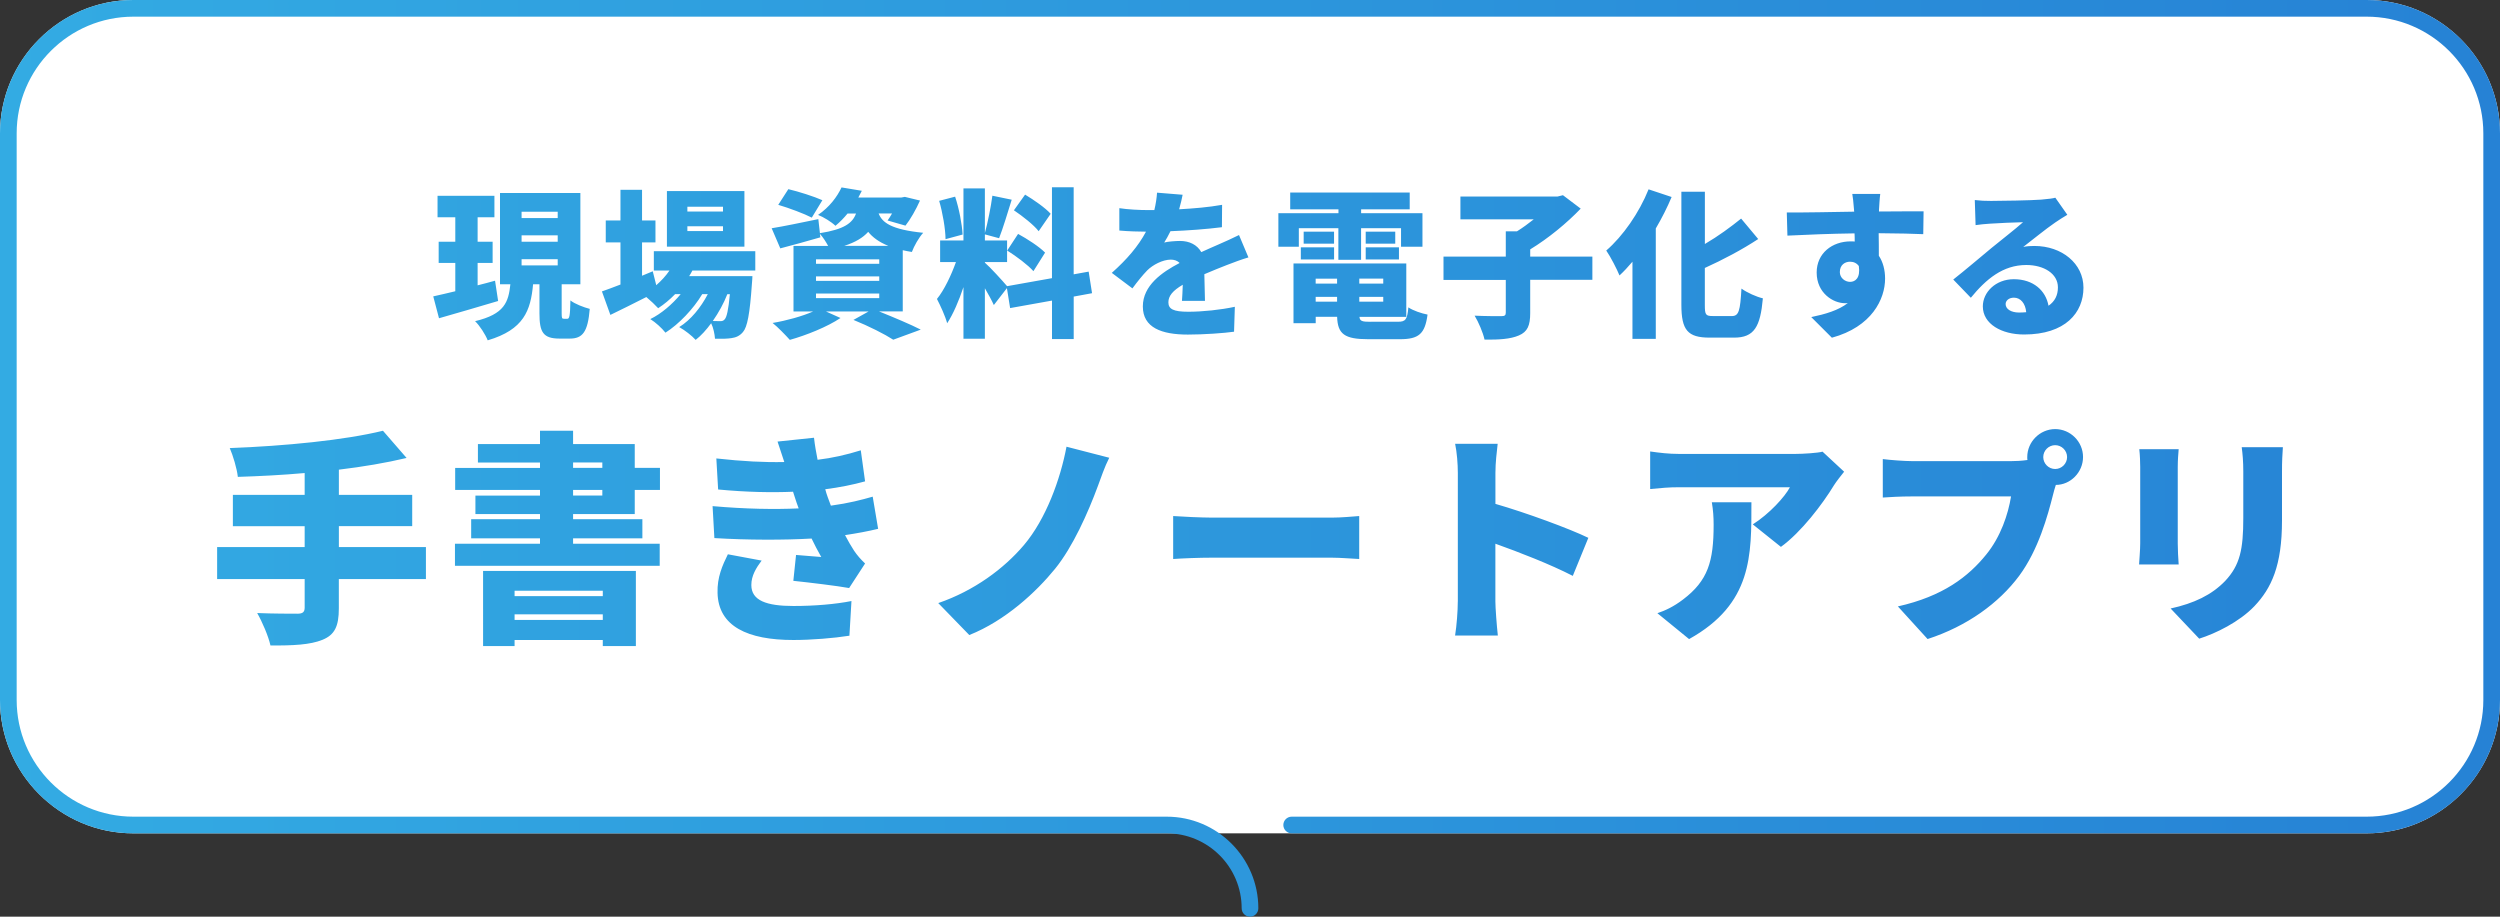
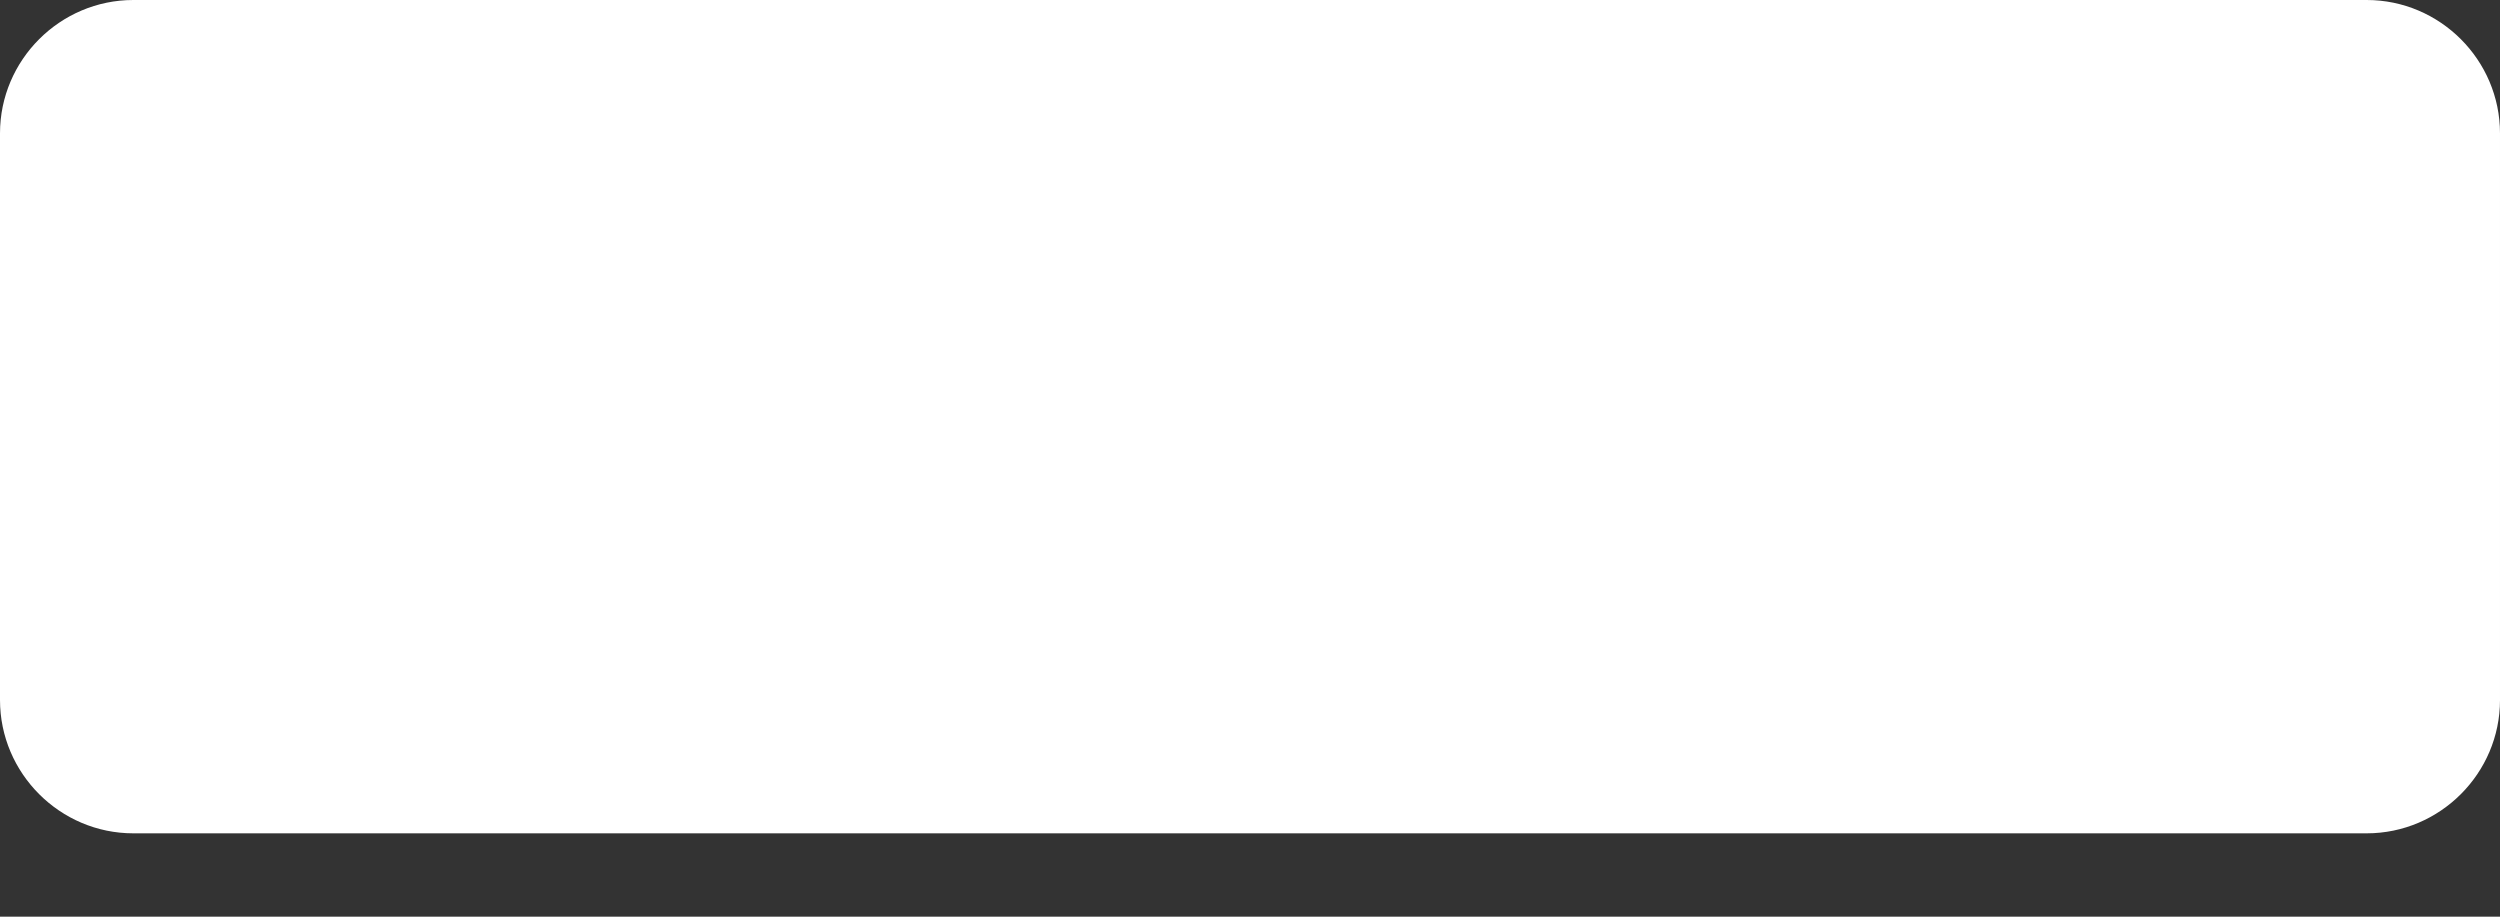
<svg xmlns="http://www.w3.org/2000/svg" version="1.1" id="レイヤー_1" x="0px" y="0px" viewBox="0 0 600 220" style="enable-background:new 0 0 600 220;" xml:space="preserve">
  <rect x="0" y="0" width="600" height="220" fill="#333333" stroke="none" />
  <style type="text/css">
	.st0{fill:#FFFFFF;}
	.st1{fill:url(#SVGID_1_);}
</style>
  <path class="st0" d="M600,168c0,17.6-14.4,32-32,32H32c-17.6,0-32-14.4-32-32V32C0,14.4,14.4,0,32,0h536c17.6,0,32,14.4,32,32V168z" />
  <linearGradient id="SVGID_1_" gradientUnits="userSpaceOnUse" x1="0" y1="110" x2="600" y2="110" gradientTransform="matrix(1 0 0 -1 0 220)">
    <stop offset="0" style="stop-color:#33ABE3" />
    <stop offset="1" style="stop-color:#2682D5" />
  </linearGradient>
-   <path class="st1" d="M300,220c-1.1,0-2-0.9-2-2c0-9.92-8.07-18-18-18H32c-17.65,0-32-14.36-32-32V32C0,14.35,14.35,0,32,0h536  c17.64,0,32,14.35,32,32v136c0,17.64-14.36,32-32,32H310c-1.1,0-2-0.9-2-2s0.9-2,2-2h258c15.44,0,28-12.56,28-28V32  c0-15.44-12.56-28-28-28H32C16.56,4,4,16.56,4,32v136c0,15.44,12.56,28,28,28h248c12.13,0,22,9.87,22,22  C302,219.1,301.1,220,300,220z M118.81,67.37c-1.38,0.38-2.8,0.77-4.18,1.11v-5.37h3.6v-5.1h-3.6v-5.87h4.03v-5.14h-13.65v5.14h4.26  v5.87h-3.99v5.1h3.99v6.79c-1.96,0.46-3.8,0.92-5.29,1.23l1.38,5.25c4.1-1.19,9.36-2.68,14.19-4.14L118.81,67.37z M125.18,62.2h8.67  v1.5h-8.67V62.2z M125.18,56.48h8.67v1.53h-8.67V56.48z M125.18,50.81h8.67v1.53h-8.67V50.81z M135.34,76.5  c-0.46,0-0.54-0.11-0.54-1.34v-6.94h4.49v-21.9H120v21.9h2.49c-0.46,4.29-1.38,7.17-8.47,8.86c1.11,1.07,2.49,3.22,3.03,4.6  c8.67-2.57,10.31-7.13,10.89-13.46h1.53v6.98c0,4.49,0.84,6.06,4.83,6.06h2.45c3.07,0,4.33-1.57,4.79-7.13  c-1.38-0.35-3.6-1.19-4.64-2.03c-0.08,3.8-0.23,4.41-0.77,4.41H135.34z M173.52,50.77h-8.55v-1.15h8.55V50.77z M173.52,55.45h-8.55  V54.3h8.55V55.45z M178.66,45.86h-18.6v13.34h18.6V45.86z M175.17,70.6c-0.35,3.83-0.77,5.52-1.23,6.02  c-0.31,0.38-0.61,0.46-1.11,0.46c-0.38,0-1,0-1.76-0.04c1.42-2.03,2.65-4.29,3.49-6.44H175.17z M181.27,64.92v-4.64h-24.35v4.64  h3.76c-0.88,1.3-1.99,2.49-3.18,3.53l-0.84-3.34l-2.57,1.07v-8.01h3.22v-5.25h-3.22v-7.36h-5.18v7.36h-3.53v5.25h3.53v10.12  c-1.69,0.65-3.22,1.23-4.45,1.65l2.03,5.64c2.61-1.27,5.64-2.76,8.63-4.29c1,0.84,2.22,1.99,2.84,2.68c1.42-0.92,2.8-2.07,4.06-3.37  h1.34c-2.03,2.45-4.68,4.72-7.29,5.98c1.3,0.81,2.76,2.15,3.64,3.26c3.22-2.03,6.75-5.75,8.82-9.24h1.34  c-1.65,3.18-4.1,6.21-6.86,7.9c1.38,0.77,2.99,2.03,3.95,3.07c1.3-1,2.57-2.42,3.72-3.99c0.54,1.11,0.84,2.61,0.92,3.72  c1.61,0.04,3.03,0,3.95-0.15c1.04-0.15,1.96-0.5,2.76-1.46c1.04-1.19,1.65-4.33,2.15-11.58c0.08-0.61,0.12-1.84,0.12-1.84H165.4  c0.27-0.42,0.54-0.88,0.77-1.34H181.27z M197.37,48.05c-1.96-0.88-5.68-2.07-8.17-2.65l-2.42,3.76c2.61,0.77,6.29,2.15,8.05,3.07  L197.37,48.05z M195.84,70.44h15.18v1.11h-15.18V70.44z M195.84,66.34h15.18v1.07h-15.18V66.34z M195.84,62.24h15.18v1.07h-15.18  V62.24z M202.62,59.01c2.72-0.88,4.52-1.99,5.75-3.37c1.04,1.3,2.57,2.45,4.83,3.37H202.62z M216.66,74.74V60.05  c0.69,0.15,1.42,0.31,2.19,0.42c0.5-1.38,1.69-3.49,2.72-4.6c-7.67-0.77-9.85-2.45-10.7-4.64h3.22c-0.35,0.61-0.73,1.23-1.07,1.69  l4.29,1.23c1.19-1.5,2.53-3.87,3.49-6.02l-3.64-0.88l-0.81,0.15H206c0.27-0.54,0.58-1.07,0.84-1.61l-4.87-0.81  c-1.04,2.22-2.88,4.72-5.64,6.6c1.3,0.5,3.18,1.65,4.18,2.61c1.11-0.92,2.07-1.92,2.91-2.95h2.03c-0.84,2.3-2.84,3.8-8.67,4.72  l-0.38-3.37c-4.1,0.84-8.32,1.73-11.2,2.19l2.07,4.83c2.88-0.77,6.37-1.69,9.62-2.65l-0.12-0.84c0.69,0.73,1.46,1.92,1.99,2.91  h-8.32v15.72h4.72c-2.61,1.15-6.33,2.19-9.74,2.76c1.23,0.96,3.14,2.95,4.14,4.06c3.95-1.11,8.97-3.11,12.16-5.25l-3.49-1.57h10.24  l-3.64,2.03c3.72,1.5,7.55,3.45,9.55,4.75l6.6-2.42c-2.38-1.23-6.4-2.91-10.01-4.37H216.66z M252.16,51.31  c-1.27-1.42-4.03-3.34-6.14-4.6l-2.68,3.76c2.11,1.42,4.79,3.53,5.94,5.02L252.16,51.31z M241.73,60.13  c2.19,1.38,5.02,3.49,6.29,4.95l2.8-4.45c-1.38-1.42-4.29-3.3-6.48-4.49L241.73,60.13z M231.03,56.29c-0.15-2.49-0.84-6.21-1.8-9.09  l-3.83,1c0.84,2.88,1.5,6.71,1.53,9.2L231.03,56.29z M262.09,70.37l-0.81-5.18l-3.6,0.65v-20.9h-5.21v21.82l-10.77,1.92  c-1-1.19-4.18-4.68-5.33-5.64v-0.15h5.33v-5.18h-5.33v-1.46l3.41,0.92c0.92-2.34,2.03-6.02,3.03-9.24l-4.64-0.96  c-0.35,2.68-1.11,6.44-1.8,8.97V45.21h-5.14v12.5h-5.6v5.18h3.8c-1.11,3.11-2.8,6.71-4.56,8.86c0.81,1.57,1.99,4.1,2.45,5.83  c1.46-2.22,2.8-5.37,3.91-8.67v12.39h5.14V69.18c0.84,1.46,1.65,2.91,2.15,4.03l3.14-4.06l0.77,4.79l10.05-1.8v9.24h5.21v-10.2  L262.09,70.37z M283.83,46.74l-6.14-0.5c-0.08,1.3-0.31,2.76-0.65,4.18h-1.5c-2.07,0-4.98-0.15-6.9-0.46v5.37  c2.03,0.19,4.83,0.27,6.4,0.27c-1.88,3.53-4.6,6.67-8.21,9.89l4.95,3.72c1.3-1.76,2.42-3.14,3.57-4.33c1.3-1.3,3.68-2.57,5.64-2.57  c0.73,0,1.53,0.19,2.11,0.81c-4.26,2.22-8.82,5.41-8.82,10.43c0,5.1,4.52,6.75,10.81,6.75c3.8,0,8.74-0.35,11.08-0.69l0.19-5.98  c-3.37,0.73-7.75,1.19-11.16,1.19c-3.6,0-4.79-0.65-4.79-2.26c0-1.53,1.04-2.8,3.45-4.22c-0.04,1.46-0.12,2.88-0.19,3.87h5.52  c-0.04-1.73-0.12-4.29-0.15-6.4c2.03-0.88,3.91-1.61,5.37-2.19c1.46-0.58,3.87-1.46,5.21-1.84l-2.26-5.37  c-1.65,0.81-3.22,1.53-4.91,2.26c-1.34,0.61-2.61,1.11-4.14,1.84c-1-1.76-2.84-2.68-5.1-2.68c-1.07,0-3.03,0.15-3.8,0.38  c0.5-0.77,1-1.73,1.5-2.72c4.06-0.15,8.78-0.5,12.35-0.96l0.04-5.37c-3.22,0.58-6.86,0.88-10.31,1.07  C283.41,48.78,283.67,47.59,283.83,46.74z M311.7,54.76h9.51v7.59h5.45v-7.59h9.59v4.45h5.14v-8.05h-14.72v-0.92h11.66v-4.03h-28.68  v4.03h11.58v0.92h-14.42v8.05h4.91V54.76z M327.77,62.27h7.98v-2.91h-7.98V62.27z M327.77,55.6v2.88h7.09V55.6H327.77z M320.17,55.6  h-7.29v2.88h7.29V55.6z M312.2,62.27h7.98v-2.91h-7.98V62.27z M315.76,71.25h5.14v1.15h-5.14V71.25z M320.9,66.88v1.19h-5.14v-1.19  H320.9z M331.98,68.06h-5.75v-1.19h5.75V68.06z M326.23,72.4v-1.15h5.75v1.15H326.23z M328.92,77.23c-1.99,0-2.57-0.15-2.65-1.19  h11.24V63.23h-27.07v14.34h5.33v-1.53h5.14c0.12,4.14,1.8,5.37,7.48,5.37h7.59c4.52,0,6.02-1.27,6.63-5.91  c-1.42-0.27-3.49-0.96-4.6-1.73c-0.27,2.91-0.65,3.45-2.49,3.45H328.92z M382.17,61.58h-14.92v-1.73c4.37-2.65,8.86-6.37,12.12-9.78  l-4.26-3.22l-1.27,0.31H350.5v5.48h17.6c-1.27,1-2.65,2.03-4.03,2.88h-2.68v6.06h-14.95v5.6h14.95v7.86c0,0.65-0.27,0.84-1.11,0.84  c-0.88,0-3.91,0-6.37-0.12c0.92,1.5,2.03,4.1,2.38,5.75c3.41,0.04,6.21-0.12,8.24-1c2.07-0.88,2.72-2.38,2.72-5.37v-7.98h14.92  V61.58z M395.66,45.44c-2.26,5.64-6.17,11.24-10.16,14.69c1,1.42,2.61,4.56,3.18,5.98c1.04-0.96,2.07-2.07,3.11-3.3v18.52h5.6v-26.5  c1.46-2.49,2.76-5.06,3.8-7.55L395.66,45.44z M411.08,75.85c-1.73,0-1.92-0.31-1.92-2.68v-8.86c4.33-1.96,8.9-4.37,12.81-6.94  l-4.1-4.91c-2.42,1.96-5.48,4.22-8.7,6.1V46.02h-5.64v27.11c0,6.1,1.5,7.9,6.79,7.9h5.87c4.83,0,6.29-2.61,6.9-9.43  c-1.53-0.35-3.83-1.38-5.14-2.34c-0.31,5.33-0.61,6.6-2.34,6.6H411.08z M451.26,46.55h-6.71c0.12,0.58,0.27,1.99,0.42,3.83  c0,0.12,0,0.27,0.04,0.42c-4.95,0.08-11.73,0.23-16.18,0.19l0.15,5.56c4.68-0.23,10.35-0.46,16.11-0.54  c0.04,0.65,0.04,1.3,0.04,1.96c-0.31-0.04-0.61-0.04-0.96-0.04c-4.45,0-8.17,2.84-8.17,7.48c0,4.95,3.99,7.36,6.79,7.36  c0.23,0,0.46,0,0.69-0.04c-2.26,1.76-5.45,2.68-8.78,3.37l4.95,4.95c9.59-2.61,12.77-9.28,12.77-14.19c0-2.07-0.5-3.99-1.5-5.48  c0-1.61,0-3.57-0.04-5.41c4.83,0.04,8.44,0.12,10.7,0.23l0.08-5.48c-1.99-0.04-7.13,0.04-10.7,0.04v-0.42  C450.99,49.66,451.14,47.28,451.26,46.55z M441.56,65.3c0-1.76,1.27-2.49,2.45-2.49c0.88,0,1.61,0.35,2.11,1.04  c0.42,2.91-0.88,3.8-2.11,3.8C442.78,67.64,441.56,66.68,441.56,65.3z M481.35,72.97c0-0.77,0.73-1.53,1.99-1.53  c1.61,0,2.76,1.38,2.95,3.49c-0.54,0.04-1.11,0.08-1.73,0.08C482.62,75,481.35,74.16,481.35,72.97z M473.95,48.01l0.19,6.02  c0.92-0.15,2.3-0.27,3.45-0.35c2.07-0.15,6.02-0.31,7.94-0.35c-1.84,1.65-5.41,4.41-7.55,6.17c-2.26,1.88-6.75,5.68-9.2,7.59  l4.22,4.37c3.68-4.49,7.71-7.86,13.31-7.86c4.22,0,7.59,2.07,7.59,5.37c0,1.88-0.73,3.37-2.26,4.41c-0.65-3.64-3.64-6.37-8.32-6.37  c-4.37,0-7.44,3.14-7.44,6.52c0,4.22,4.49,6.75,9.89,6.75c9.93,0,14.26-5.25,14.26-11.24c0-5.79-5.18-10.01-11.77-10.01  c-0.92,0-1.69,0.04-2.68,0.23c2.11-1.61,5.48-4.37,7.63-5.83c0.96-0.69,1.96-1.27,2.95-1.88l-2.88-4.1  c-0.5,0.15-1.57,0.31-3.41,0.46c-2.26,0.19-9.93,0.31-12,0.31C476.6,48.24,475.14,48.16,473.95,48.01z M102.23,131.3h-20.9v-5.02  h17.6v-7.51h-17.6v-6.05c5.78-0.7,11.29-1.62,16.25-2.81l-5.67-6.53c-9.23,2.27-23.65,3.67-36.77,4.16  c0.76,1.73,1.73,4.91,1.94,6.91c5.13-0.16,10.58-0.43,16.04-0.92v5.24H55.89v7.51h17.23v5.02H52.11v7.67h21.01v6.86  c0,1.08-0.49,1.46-1.73,1.46c-1.3,0-5.94,0-9.67-0.16c1.19,2.05,2.7,5.56,3.19,7.78c5.4,0.05,9.56-0.16,12.47-1.35  c2.92-1.19,3.94-3.19,3.94-7.56v-7.02h20.9V131.3z M144.67,141.77v1.3H123.5v-1.3H144.67z M123.5,148.79v-1.35h21.17v1.35H123.5z   M115.94,155.06h7.56v-1.46h21.17v1.46h7.94v-18.04h-36.67V155.06z M137.54,117.58h7.02v1.35h-7.02V117.58z M137.54,110.99h7.02v1.3  h-7.02V110.99z M152.34,123.36v-5.78h6.05v-5.29h-6.05v-5.72h-14.8v-3.19h-7.94v3.19h-14.9v4.43h14.9v1.3h-20.36v5.29h20.36v1.35  h-15.5v4.43h15.5v1.24h-16.52v4.59h16.52v1.3h-20.41v5.29h49.14v-5.29h-20.79v-1.3h16.63v-4.59h-16.63v-1.24H152.34z M171.02,121.47  l0.43,7.67c8.05,0.49,16.69,0.49,23.33,0.11c0.7,1.46,1.46,2.92,2.32,4.43c-1.51-0.11-4.16-0.32-6.05-0.49l-0.65,6.21  c4.05,0.43,10.37,1.19,13.39,1.73l3.83-5.89c-1.08-1.03-1.84-1.89-2.65-3.08c-0.7-1.08-1.46-2.38-2.16-3.73  c2.86-0.43,5.51-0.92,7.94-1.51l-1.3-7.72c-2.65,0.76-5.72,1.57-10.04,2.16c-0.27-0.76-0.54-1.46-0.76-2.05  c-0.22-0.65-0.43-1.24-0.59-1.89c3.4-0.43,6.64-1.08,9.56-1.89l-1.03-7.45c-3.46,1.08-6.8,1.84-10.37,2.27  c-0.32-1.67-0.65-3.4-0.86-5.29l-8.75,0.92c0.59,1.73,1.13,3.35,1.62,4.91c-4.75,0.11-9.99-0.16-16.31-0.86l0.43,7.45  c6.8,0.65,12.91,0.76,17.98,0.54c0.22,0.76,0.54,1.62,0.86,2.65c0.16,0.43,0.32,0.86,0.49,1.35  C185.87,122.28,178.96,122.17,171.02,121.47z M182.79,134.54l-8.1-1.51c-1.3,2.65-2.59,5.51-2.48,9.23  c0.16,8.1,7.29,11.34,18.2,11.34c4.32,0,9.67-0.43,13.45-1.03l0.49-8.32c-3.83,0.76-8.8,1.19-13.93,1.19c-6.43,0-10.1-1.3-10.1-5.02  C180.31,138.16,181.5,136.27,182.79,134.54z M266.22,109.86l-10.26-2.65c-1.46,7.78-4.91,17.33-10.21,23.6  c-4.81,5.67-11.93,10.96-20.57,13.93l7.45,7.67c8.69-3.46,16.09-10.37,20.57-15.88c4.27-5.24,7.94-13.5,10.31-19.93  C264.23,114.67,265.09,112.07,266.22,109.86z M281.56,123.85v10.31c2.21-0.16,6.26-0.32,9.34-0.32h28.67c2.21,0,5.24,0.27,6.64,0.32  v-10.31c-1.57,0.11-4.21,0.38-6.64,0.38H290.9C288.25,124.22,283.72,124.01,281.56,123.85z M349.87,144.37  c0,2.21-0.27,5.83-0.65,8.15h10.26c-0.27-2.43-0.59-6.7-0.59-8.15v-13.88c5.72,2.05,13.12,4.91,18.58,7.72l3.73-9.13  c-4.54-2.21-15.01-6.05-22.3-8.15v-7.4c0-2.59,0.32-4.97,0.54-7.02h-10.21c0.43,2.05,0.65,4.86,0.65,7.02V144.37z M442.59,113.21  l-5.18-4.81c-1.13,0.32-4.7,0.54-6.48,0.54H402.9c-2.38,0-4.64-0.27-6.86-0.59v9.02c2.81-0.27,4.48-0.43,6.86-0.43h26.68  c-1.19,2.27-4.91,6.37-8.91,8.91l6.75,5.4c4.86-3.51,9.99-10.26,12.74-14.8C440.7,115.58,441.94,114.02,442.59,113.21z   M420.34,120.55h-9.5c0.32,1.94,0.43,3.51,0.43,5.4c0,8.8-1.35,13.39-7.34,17.93c-2.27,1.73-4.27,2.65-6.16,3.29l7.61,6.21  C420.61,144.91,420.34,133.24,420.34,120.55z M490.38,109.7c0-1.57,1.3-2.86,2.86-2.86c1.57,0,2.86,1.3,2.86,2.86  c0,1.57-1.3,2.86-2.86,2.86C491.67,112.56,490.38,111.26,490.38,109.7z M486.54,109.7c0,0.27,0,0.49,0.05,0.7  c-1.46,0.22-2.97,0.27-3.89,0.27h-23.81c-1.78,0-5.35-0.27-7.02-0.49v9.23c1.4-0.11,4.37-0.27,7.02-0.27h23.76  c-0.7,4.32-2.48,9.67-5.94,13.93c-4.27,5.29-10.37,10.04-21.22,12.47l7.13,7.83c9.5-3.08,17.12-8.64,21.98-15.17  c4.64-6.26,6.86-14.47,8.15-19.55c0.16-0.65,0.38-1.46,0.65-2.27c3.51,0,6.53-3.02,6.53-6.7c0-3.67-3.02-6.7-6.7-6.7  C489.57,103,486.54,106.03,486.54,109.7z M547.89,107.32h-9.88c0.22,1.62,0.38,3.46,0.38,5.83v11.18c0,7.45-0.76,11.29-4.37,15.12  c-3.24,3.35-7.45,5.35-13.07,6.59l6.86,7.24c3.94-1.24,9.61-4,13.23-7.78c4.1-4.32,6.64-9.72,6.64-20.57v-11.77  C547.67,110.78,547.78,108.94,547.89,107.32z M522.88,107.81h-9.45c0.16,1.35,0.22,3.24,0.22,4.27v18.31c0,1.67-0.22,4-0.27,5.08  h9.5c-0.11-1.4-0.22-3.67-0.22-5.02v-18.36C522.67,110.13,522.78,109.16,522.88,107.81z" />
</svg>